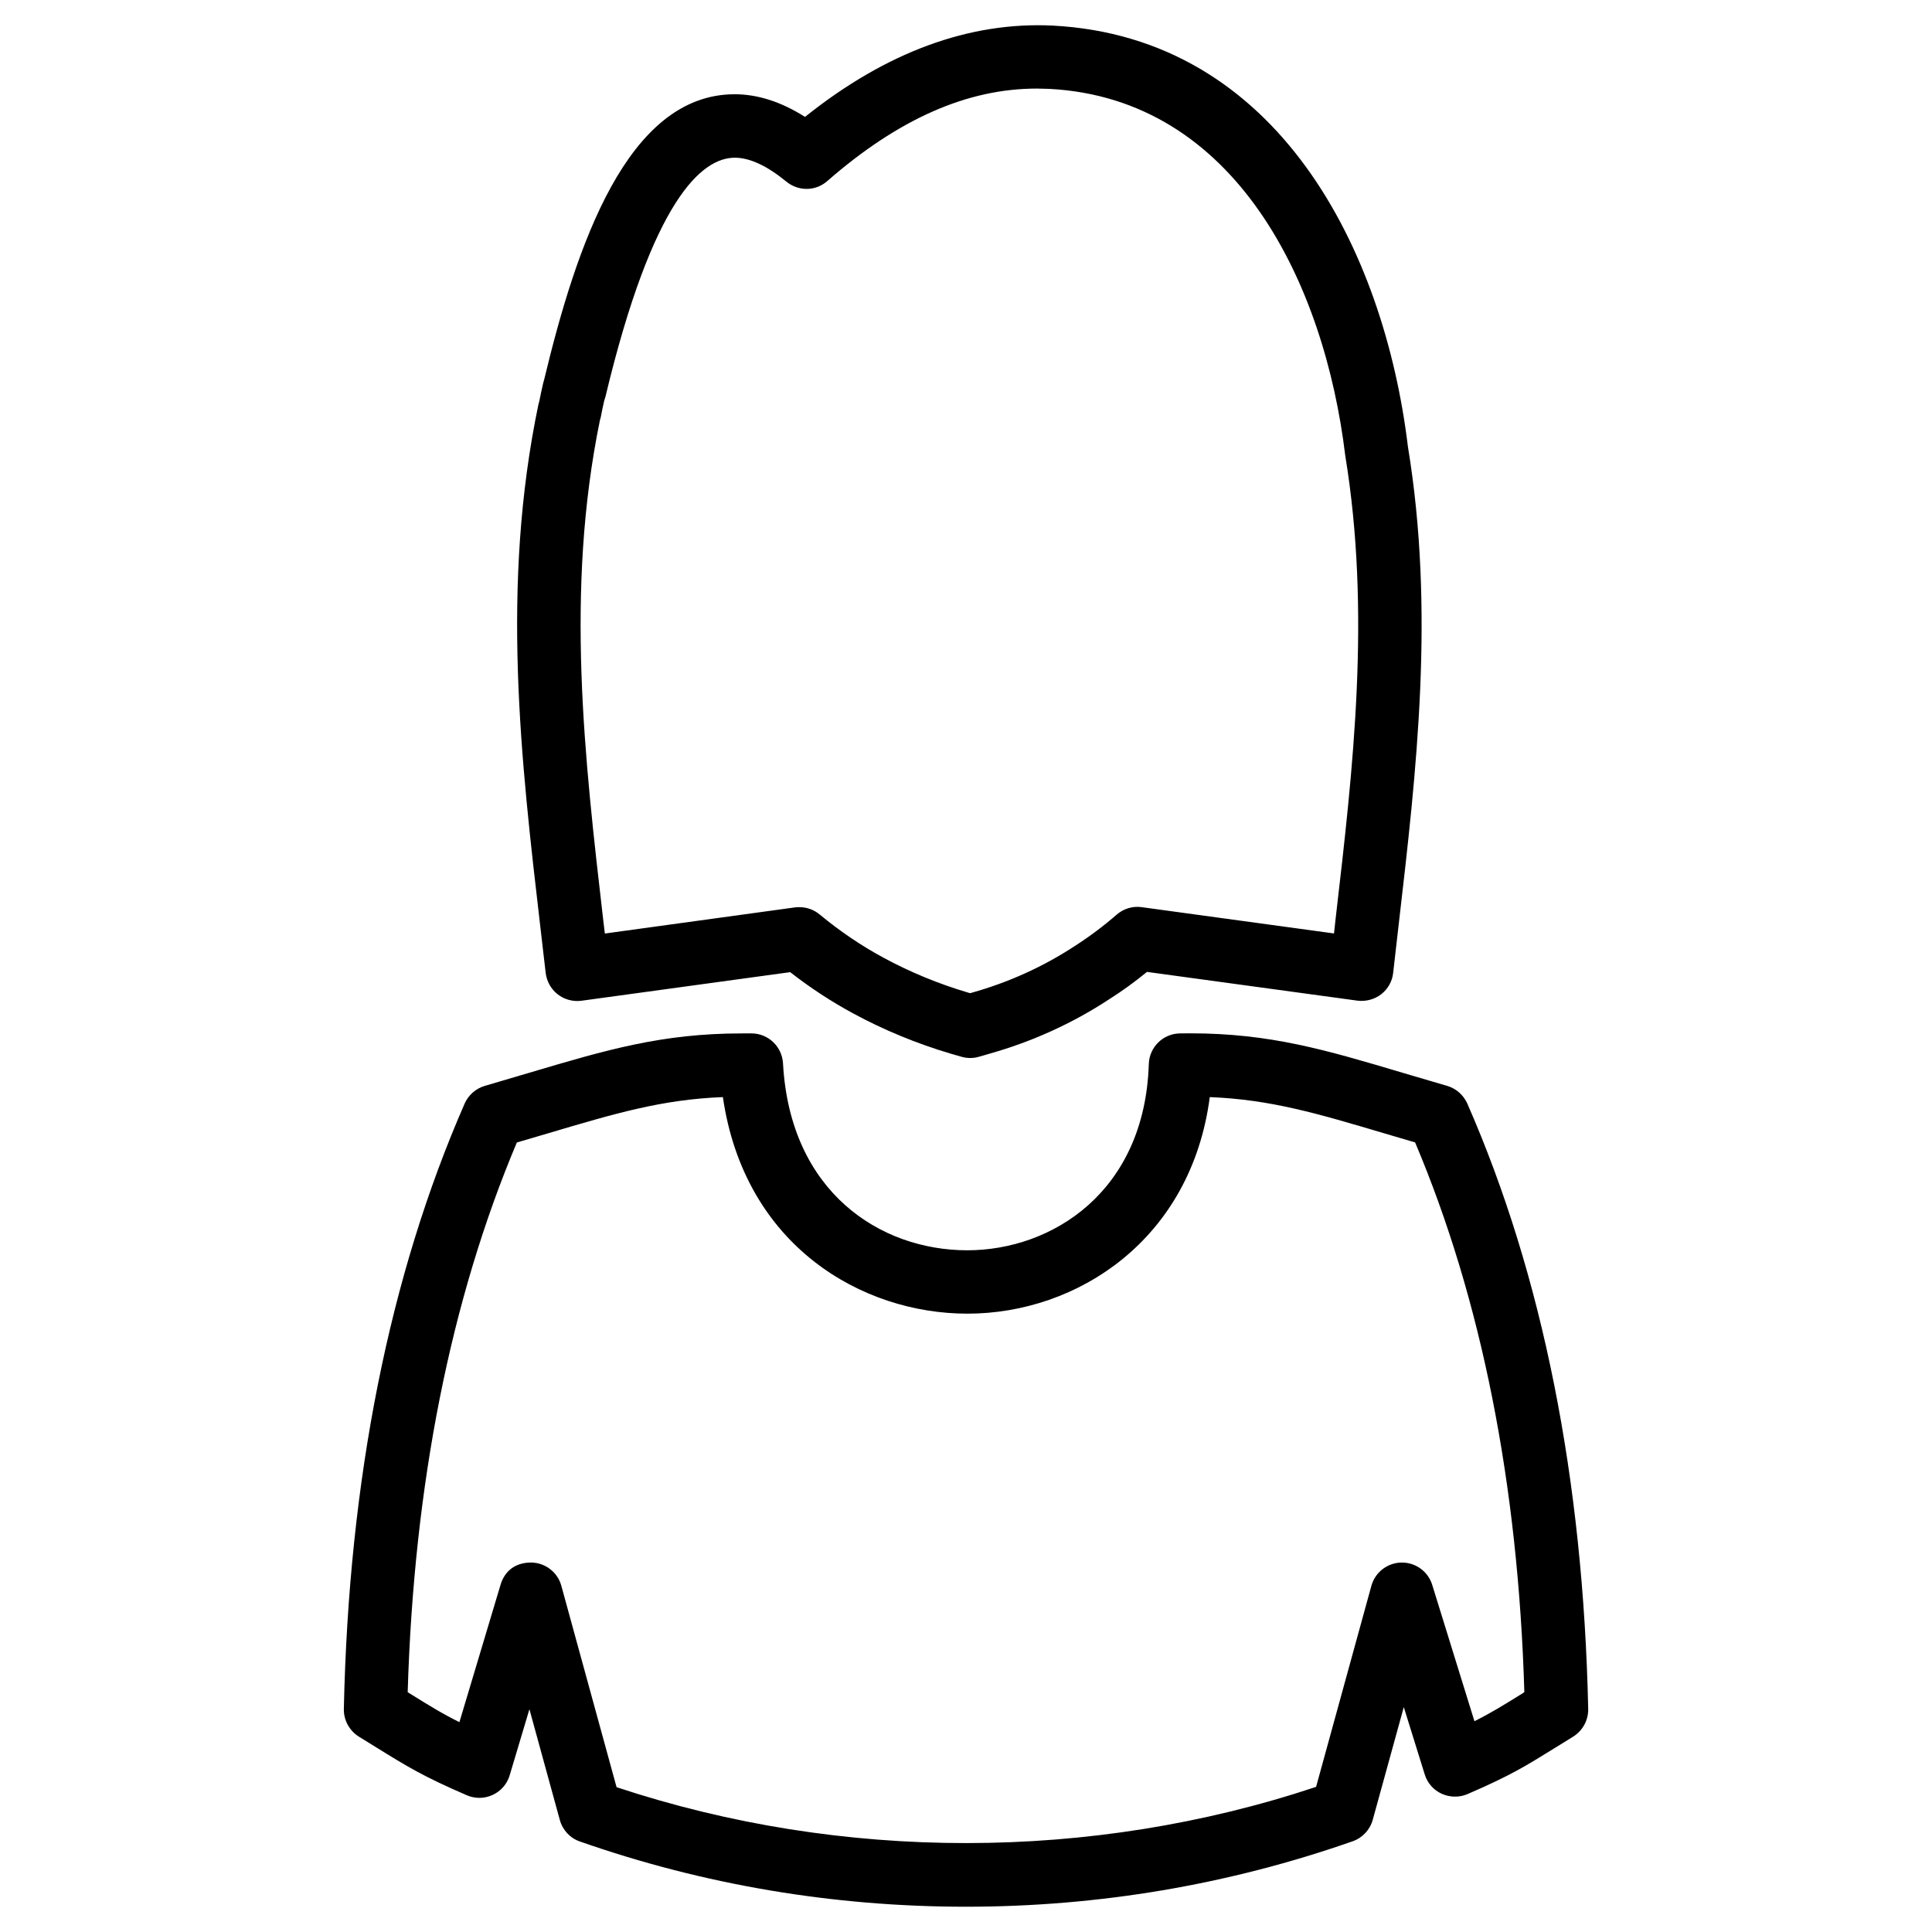
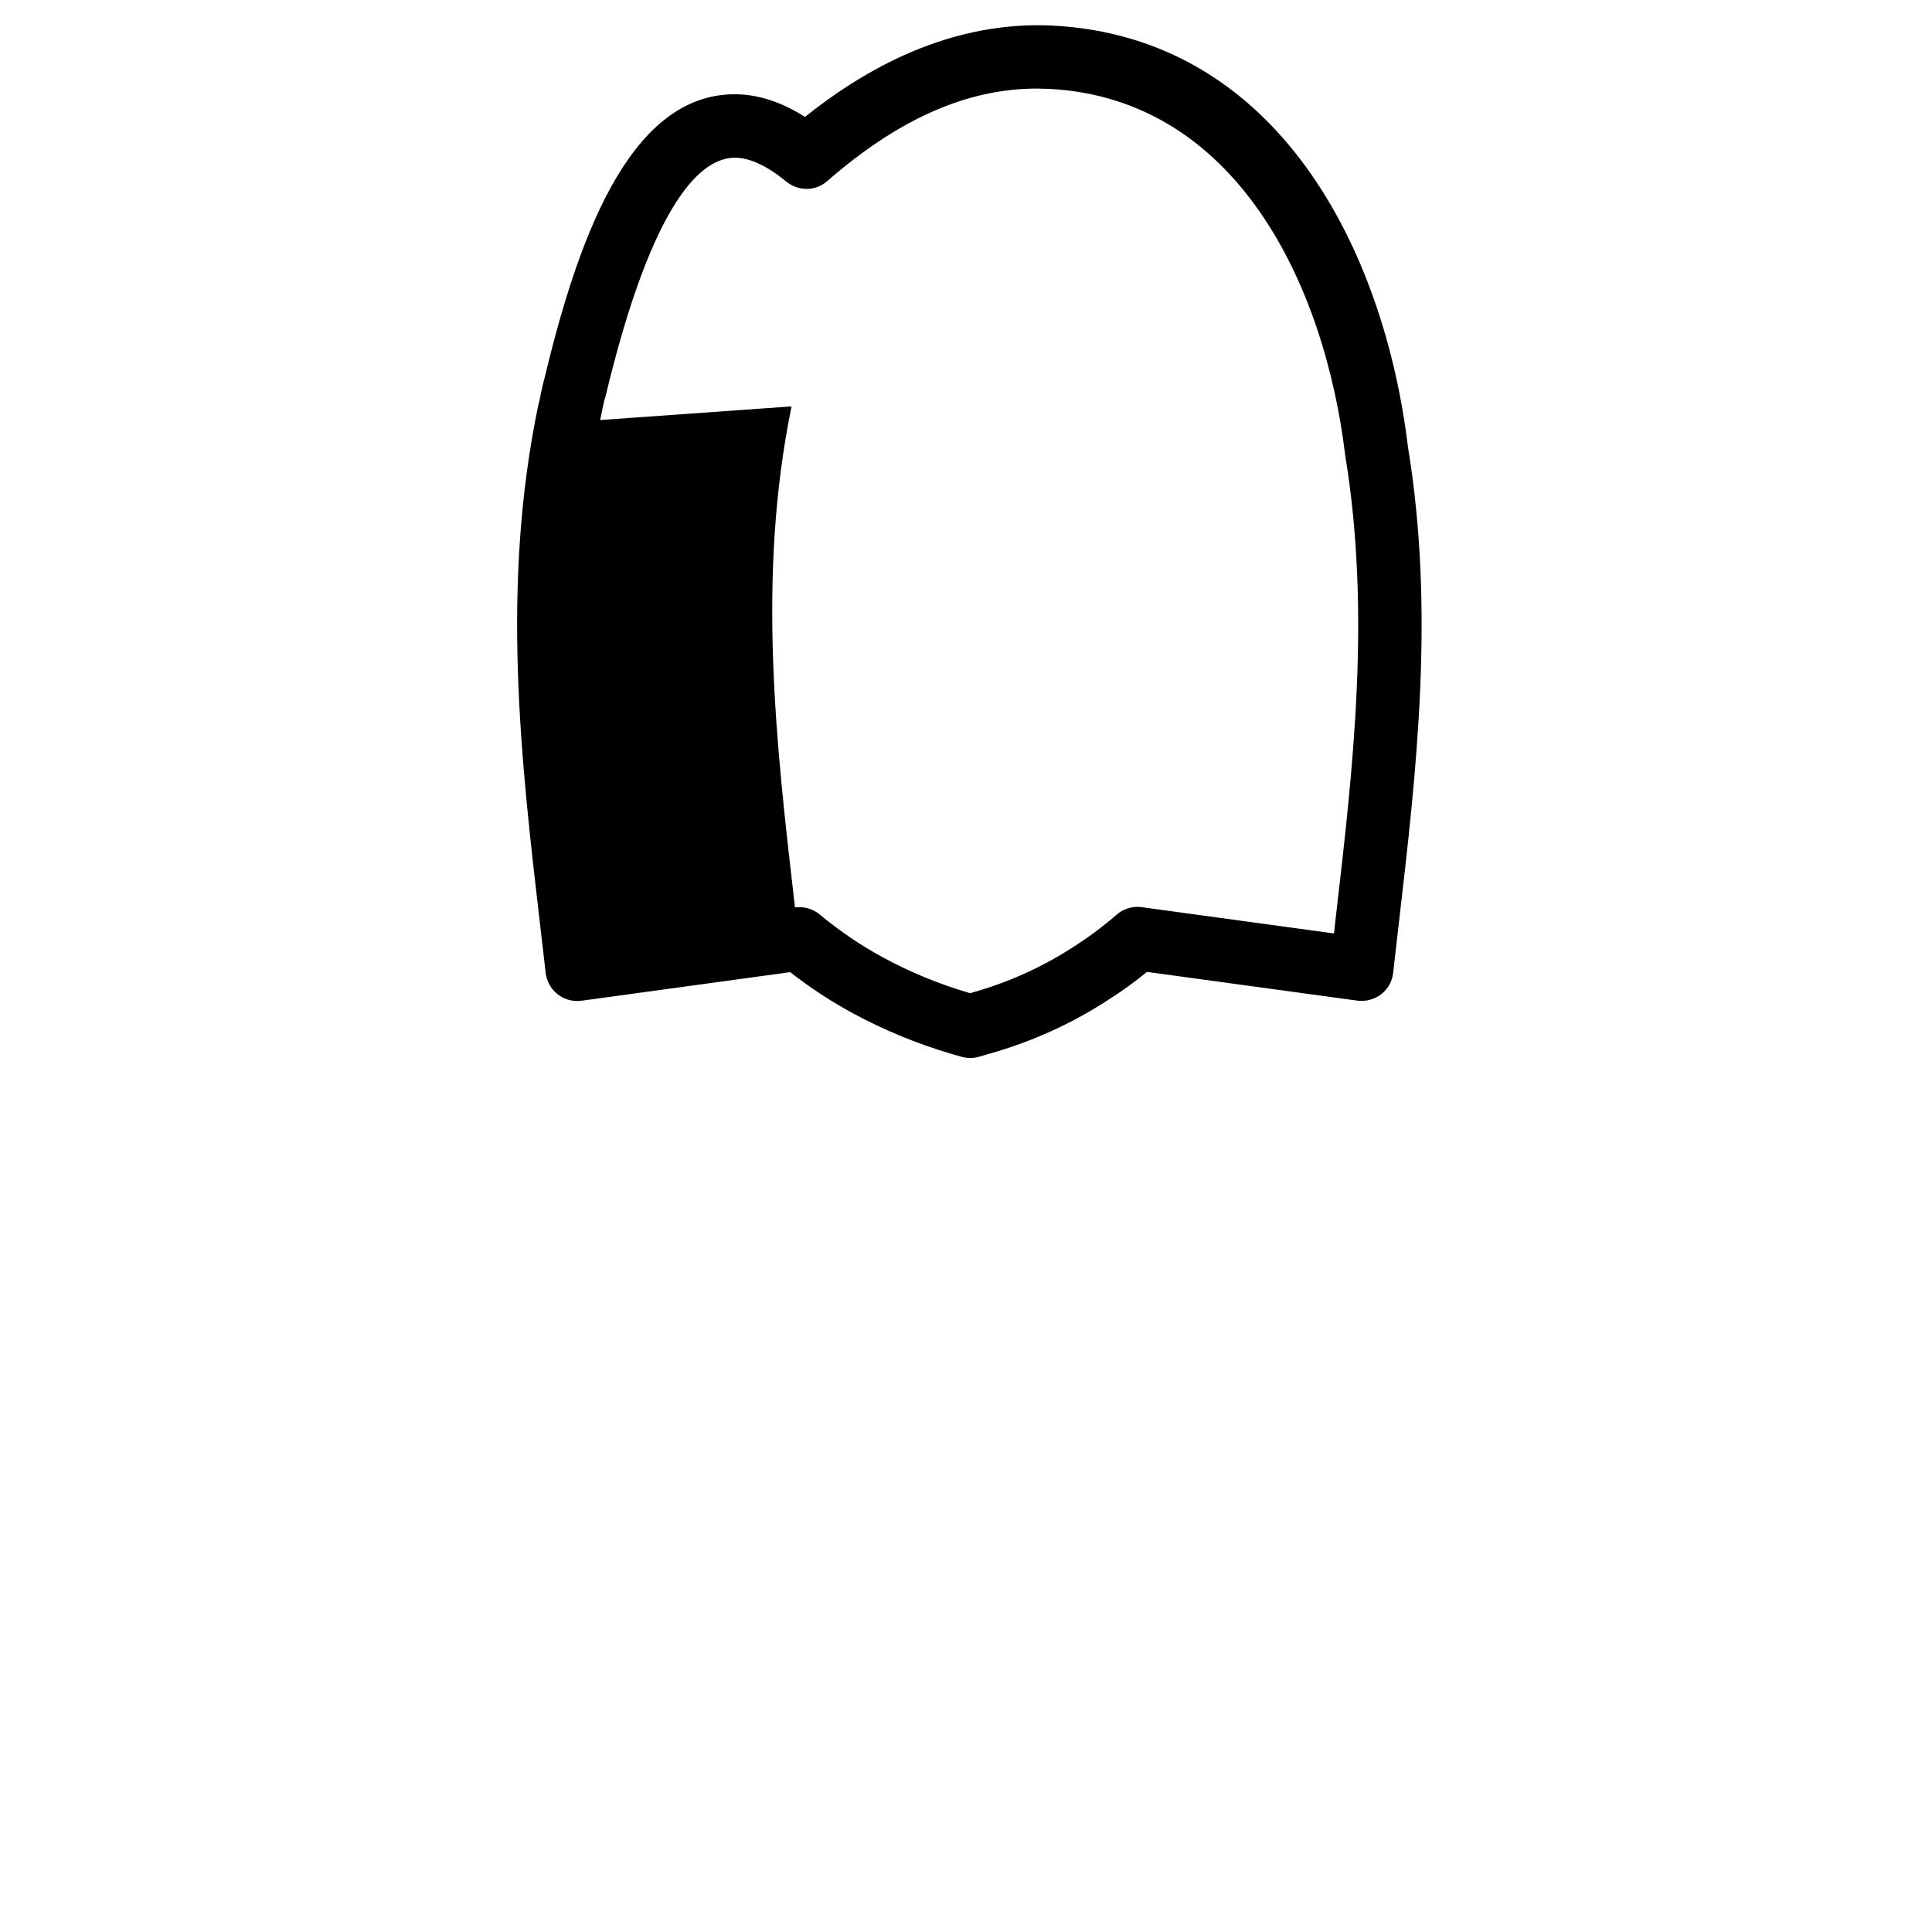
<svg xmlns="http://www.w3.org/2000/svg" fill="#000000" width="800px" height="800px" version="1.1" viewBox="144 144 512 512">
  <g>
-     <path d="m288.61 401.82c0.273 2.246 1.406 4.305 3.191 5.688 1.785 1.387 4.051 1.996 6.297 1.699l55.312-7.578c5.312 4.156 10.938 7.828 16.73 10.957 8.102 4.387 16.793 7.977 25.863 10.664l2.769 0.797c0.754 0.211 1.555 0.336 2.332 0.336 0.797 0 1.574-0.105 2.332-0.336l2.688-0.777c11.336-3.191 22.043-8.039 31.699-14.379 3.57-2.246 6.926-4.703 10.141-7.328l55.777 7.621c2.227 0.273 4.492-0.316 6.297-1.699 1.785-1.387 2.938-3.441 3.168-5.688l1.449-12.68c4.746-40.828 9.637-83.066 2.457-126.77-6.277-51.914-34.301-108.46-94.211-111.57-22.02-1.051-44.062 6.992-65.559 24.203-6.297-3.988-12.531-6.004-18.641-6.004-28.527 0-41.984 40.242-50.484 75.594-0.113 0.402-0.238 0.801-0.32 1.199-0.336 1.512-0.695 3.066-0.988 4.617-0.082 0.25-0.148 0.504-0.211 0.754-10.055 48.16-4.66 94.277 0.547 138.91zm14.383-146.5c0.125-0.355 0.23-0.754 0.293-1.133 0.23-1.281 0.504-2.539 0.84-4.008 0.125-0.336 0.23-0.672 0.316-1.008 12.531-52.375 25.566-63.375 34.297-63.375 3.945 0 8.543 2.141 13.664 6.34 3.168 2.602 7.766 2.582 10.852-0.168 18.895-16.48 37.094-24.496 55.547-24.496l3.254 0.082c49.5 2.562 72.969 51.684 78.449 97.172 6.844 41.73 2.098 82.773-2.519 122.45l-0.461 4.199-50.969-6.969c-2.352-0.336-4.809 0.398-6.613 1.973-3.484 3.023-7.16 5.793-11.188 8.375-8.312 5.438-17.465 9.594-27.227 12.324l-0.418 0.125-0.398-0.105c-7.914-2.332-15.492-5.457-22.586-9.301-5.918-3.191-11.609-7.055-16.918-11.461-1.512-1.258-3.422-1.93-5.375-1.93-0.398 0-0.754 0.02-1.156 0.062l-50.383 6.926-0.398-3.297c-4.977-43.051-10.184-87.535-0.902-132.77z" />
-     <path d="m527.48 431.76-11.777-3.465c-20.383-6.066-35.098-10.453-56.301-10.453l-2.707 0.02c-4.473 0.062-8.125 3.652-8.25 8.125-1.07 33.902-25.695 49.352-48.113 49.352-22.965 0-46.961-15.324-48.828-49.543-0.25-4.387-3.84-7.871-8.25-7.934l-2.668 0.004c-21.18 0-35.895 4.367-56.258 10.41l-11.82 3.484c-2.394 0.691-4.367 2.414-5.375 4.703-19.941 45.574-30.711 99.543-32.012 160.42-0.062 2.981 1.469 5.773 3.988 7.348l4.176 2.582c8.773 5.438 12.785 7.914 24.434 12.953 2.203 0.945 4.68 0.922 6.863-0.105 2.184-1.008 3.82-2.898 4.492-5.207l5.227-17.488 8.062 29.367c0.734 2.664 2.731 4.809 5.332 5.688 32.793 11.488 67.223 17.281 102.3 17.281 35.16 0 69.629-5.836 102.46-17.34 2.602-0.902 4.598-3.043 5.332-5.688l8.23-29.871 5.543 17.82c0.691 2.289 2.332 4.156 4.512 5.144 2.164 0.965 4.641 1.027 6.844 0.082 11.355-4.914 15.137-7.262 23.406-12.387l4.578-2.832c2.519-1.574 4.051-4.367 3.988-7.348-1.324-60.941-12.09-114.91-32.035-160.42-1.031-2.289-2.984-4.008-5.375-4.703zm19.961 161.03c-5.246 3.254-8.332 5.164-12.699 7.348l-11.188-36.129c-1.09-3.527-4.344-5.918-8.02-5.918h-0.148c-3.715 0.062-6.969 2.582-7.957 6.172l-14.652 53.277c-59.555 19.836-125.76 19.859-185.38 0.082l-14.633-53.363c-0.988-3.609-4.262-6.129-7.996-6.172-4.387 0-7.094 2.394-8.145 5.984l-10.875 36.316c-4.66-2.309-7.957-4.367-13.602-7.871l-0.105-0.062c1.637-55.105 11.379-104.08 28.926-145.68l8.145-2.394c17.906-5.312 30.27-9.004 46.457-9.637 5.731 39.359 36.758 57.391 64.801 57.391 29.18 0 59.301-19.668 64.234-57.391 16.121 0.652 28.465 4.324 46.352 9.637l8.062 2.371c17.57 41.543 27.312 90.52 28.949 145.68z" />
+     <path d="m288.61 401.82c0.273 2.246 1.406 4.305 3.191 5.688 1.785 1.387 4.051 1.996 6.297 1.699l55.312-7.578c5.312 4.156 10.938 7.828 16.73 10.957 8.102 4.387 16.793 7.977 25.863 10.664l2.769 0.797c0.754 0.211 1.555 0.336 2.332 0.336 0.797 0 1.574-0.105 2.332-0.336l2.688-0.777c11.336-3.191 22.043-8.039 31.699-14.379 3.57-2.246 6.926-4.703 10.141-7.328l55.777 7.621c2.227 0.273 4.492-0.316 6.297-1.699 1.785-1.387 2.938-3.441 3.168-5.688l1.449-12.68c4.746-40.828 9.637-83.066 2.457-126.77-6.277-51.914-34.301-108.46-94.211-111.57-22.02-1.051-44.062 6.992-65.559 24.203-6.297-3.988-12.531-6.004-18.641-6.004-28.527 0-41.984 40.242-50.484 75.594-0.113 0.402-0.238 0.801-0.32 1.199-0.336 1.512-0.695 3.066-0.988 4.617-0.082 0.25-0.148 0.504-0.211 0.754-10.055 48.16-4.66 94.277 0.547 138.91zm14.383-146.5c0.125-0.355 0.23-0.754 0.293-1.133 0.23-1.281 0.504-2.539 0.84-4.008 0.125-0.336 0.23-0.672 0.316-1.008 12.531-52.375 25.566-63.375 34.297-63.375 3.945 0 8.543 2.141 13.664 6.34 3.168 2.602 7.766 2.582 10.852-0.168 18.895-16.48 37.094-24.496 55.547-24.496l3.254 0.082c49.5 2.562 72.969 51.684 78.449 97.172 6.844 41.73 2.098 82.773-2.519 122.45l-0.461 4.199-50.969-6.969c-2.352-0.336-4.809 0.398-6.613 1.973-3.484 3.023-7.16 5.793-11.188 8.375-8.312 5.438-17.465 9.594-27.227 12.324l-0.418 0.125-0.398-0.105c-7.914-2.332-15.492-5.457-22.586-9.301-5.918-3.191-11.609-7.055-16.918-11.461-1.512-1.258-3.422-1.93-5.375-1.93-0.398 0-0.754 0.02-1.156 0.062c-4.977-43.051-10.184-87.535-0.902-132.77z" />
  </g>
</svg>